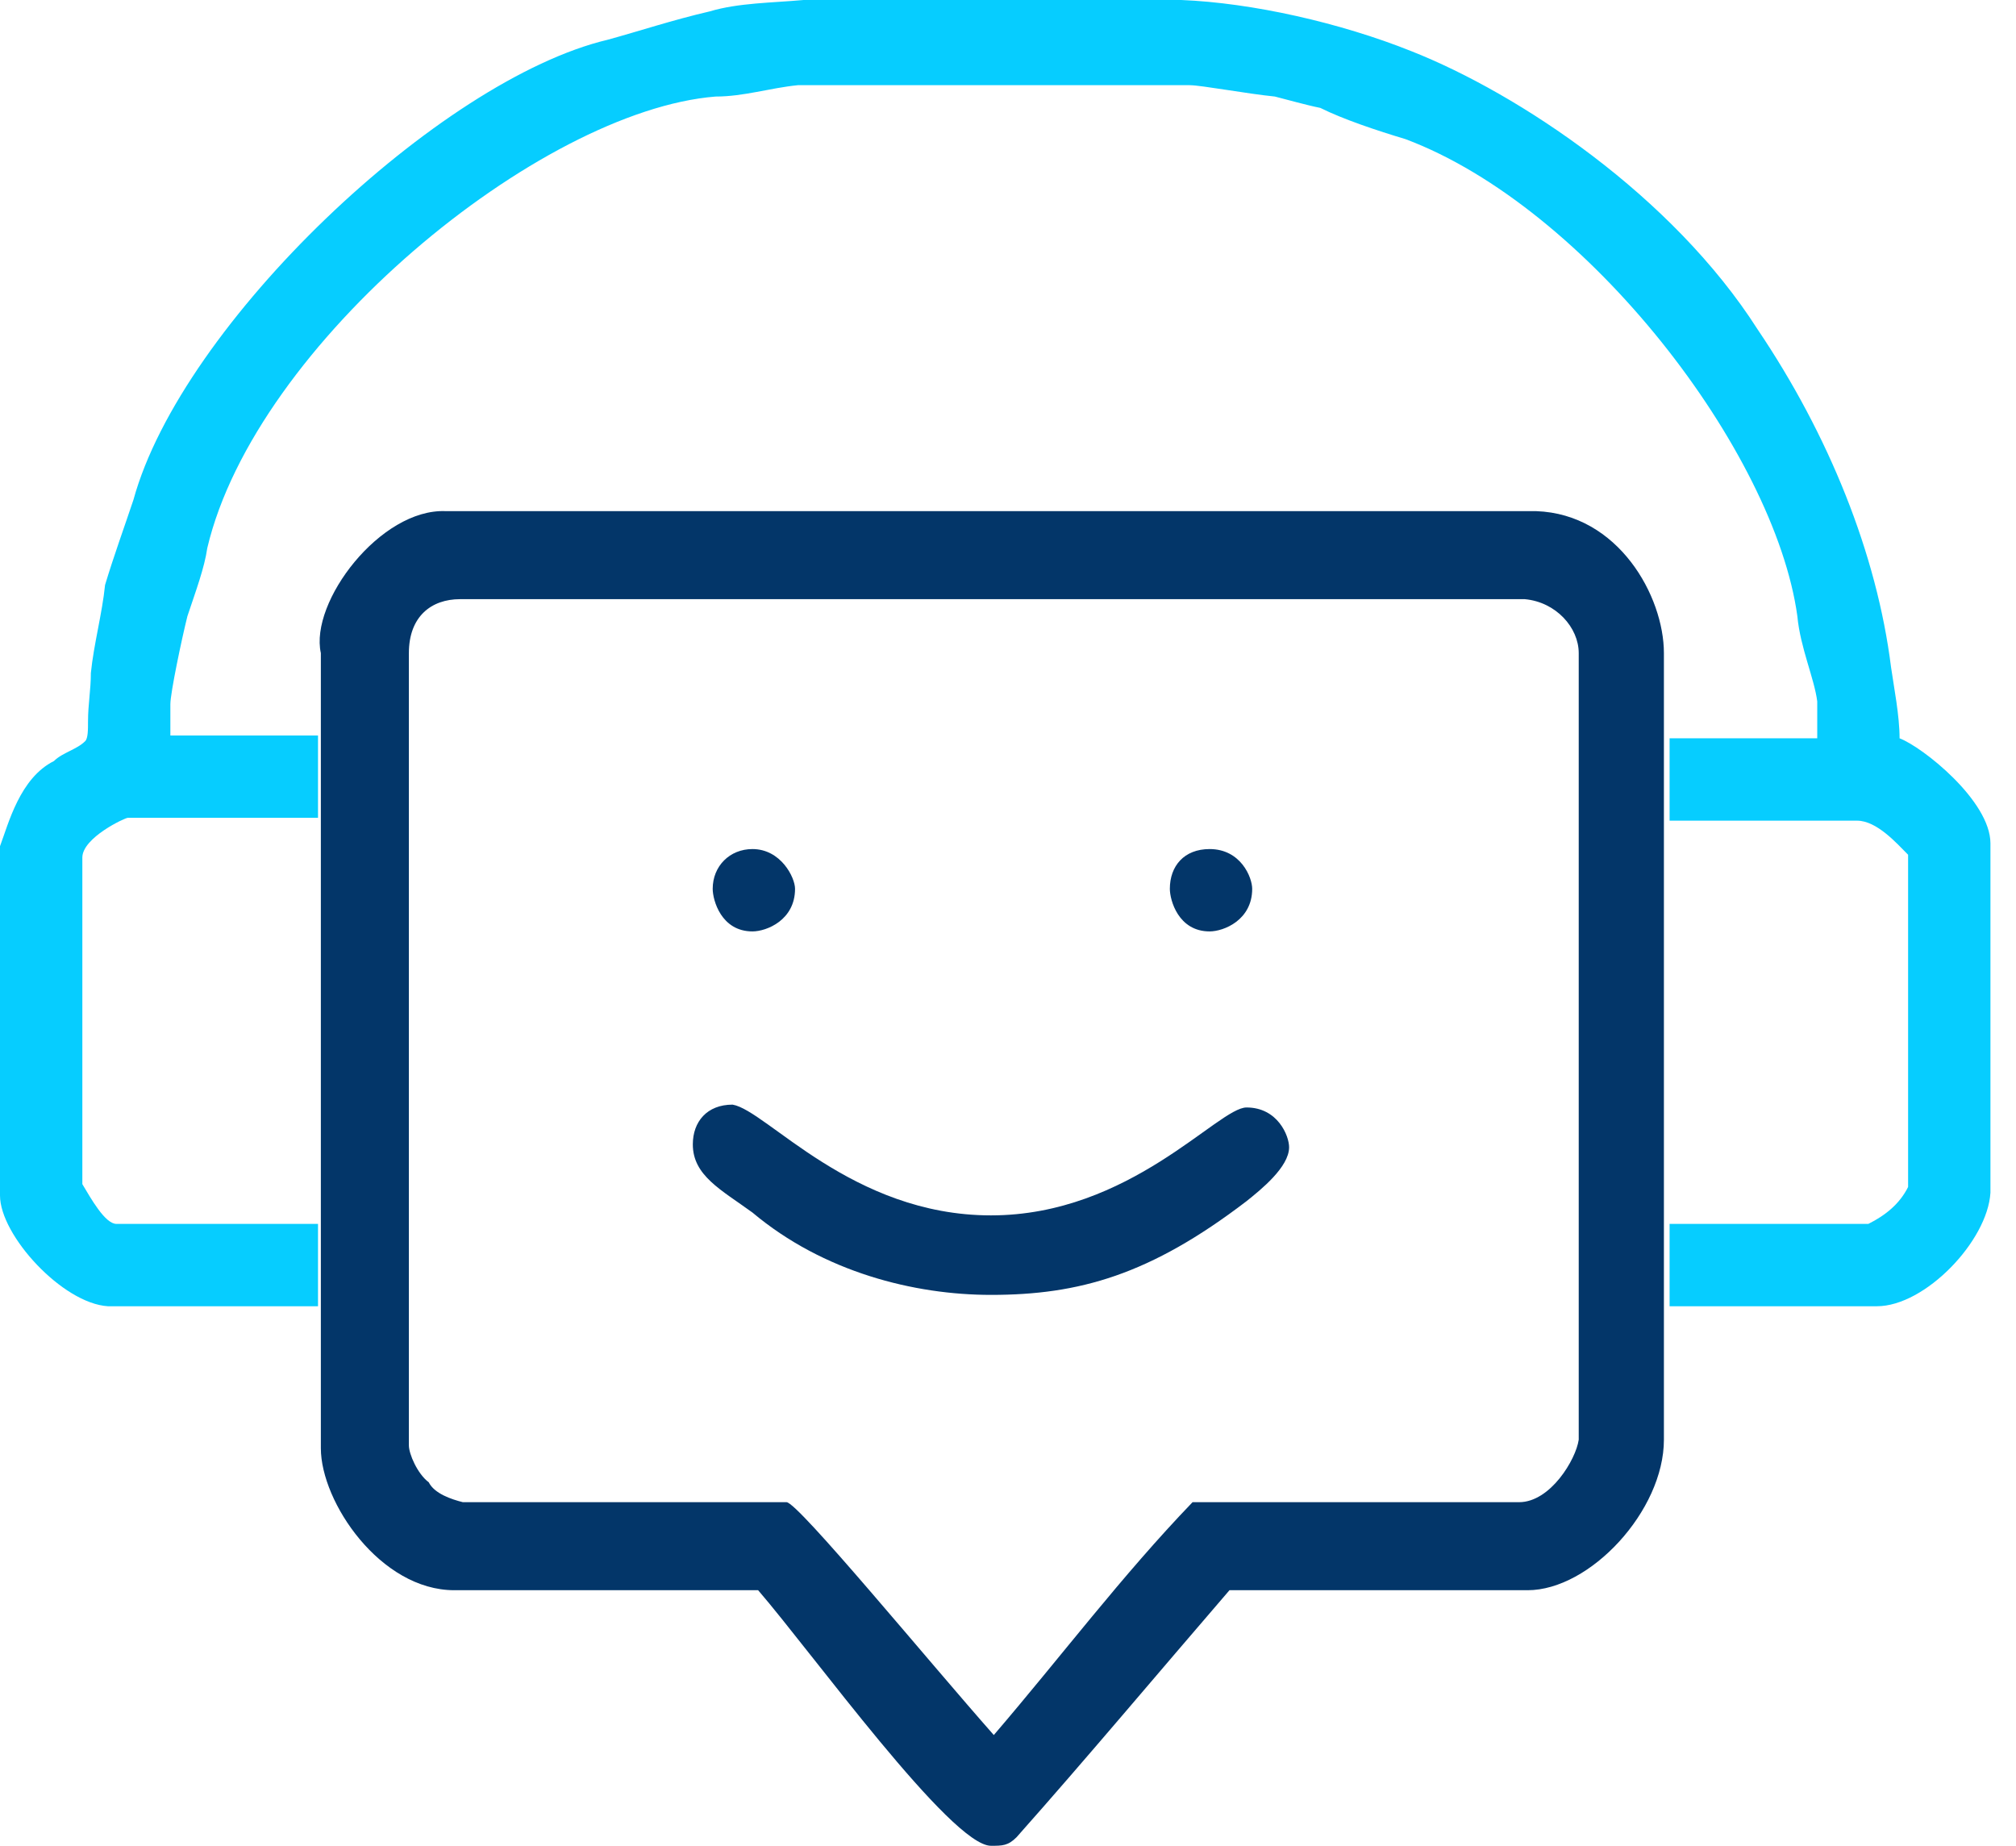
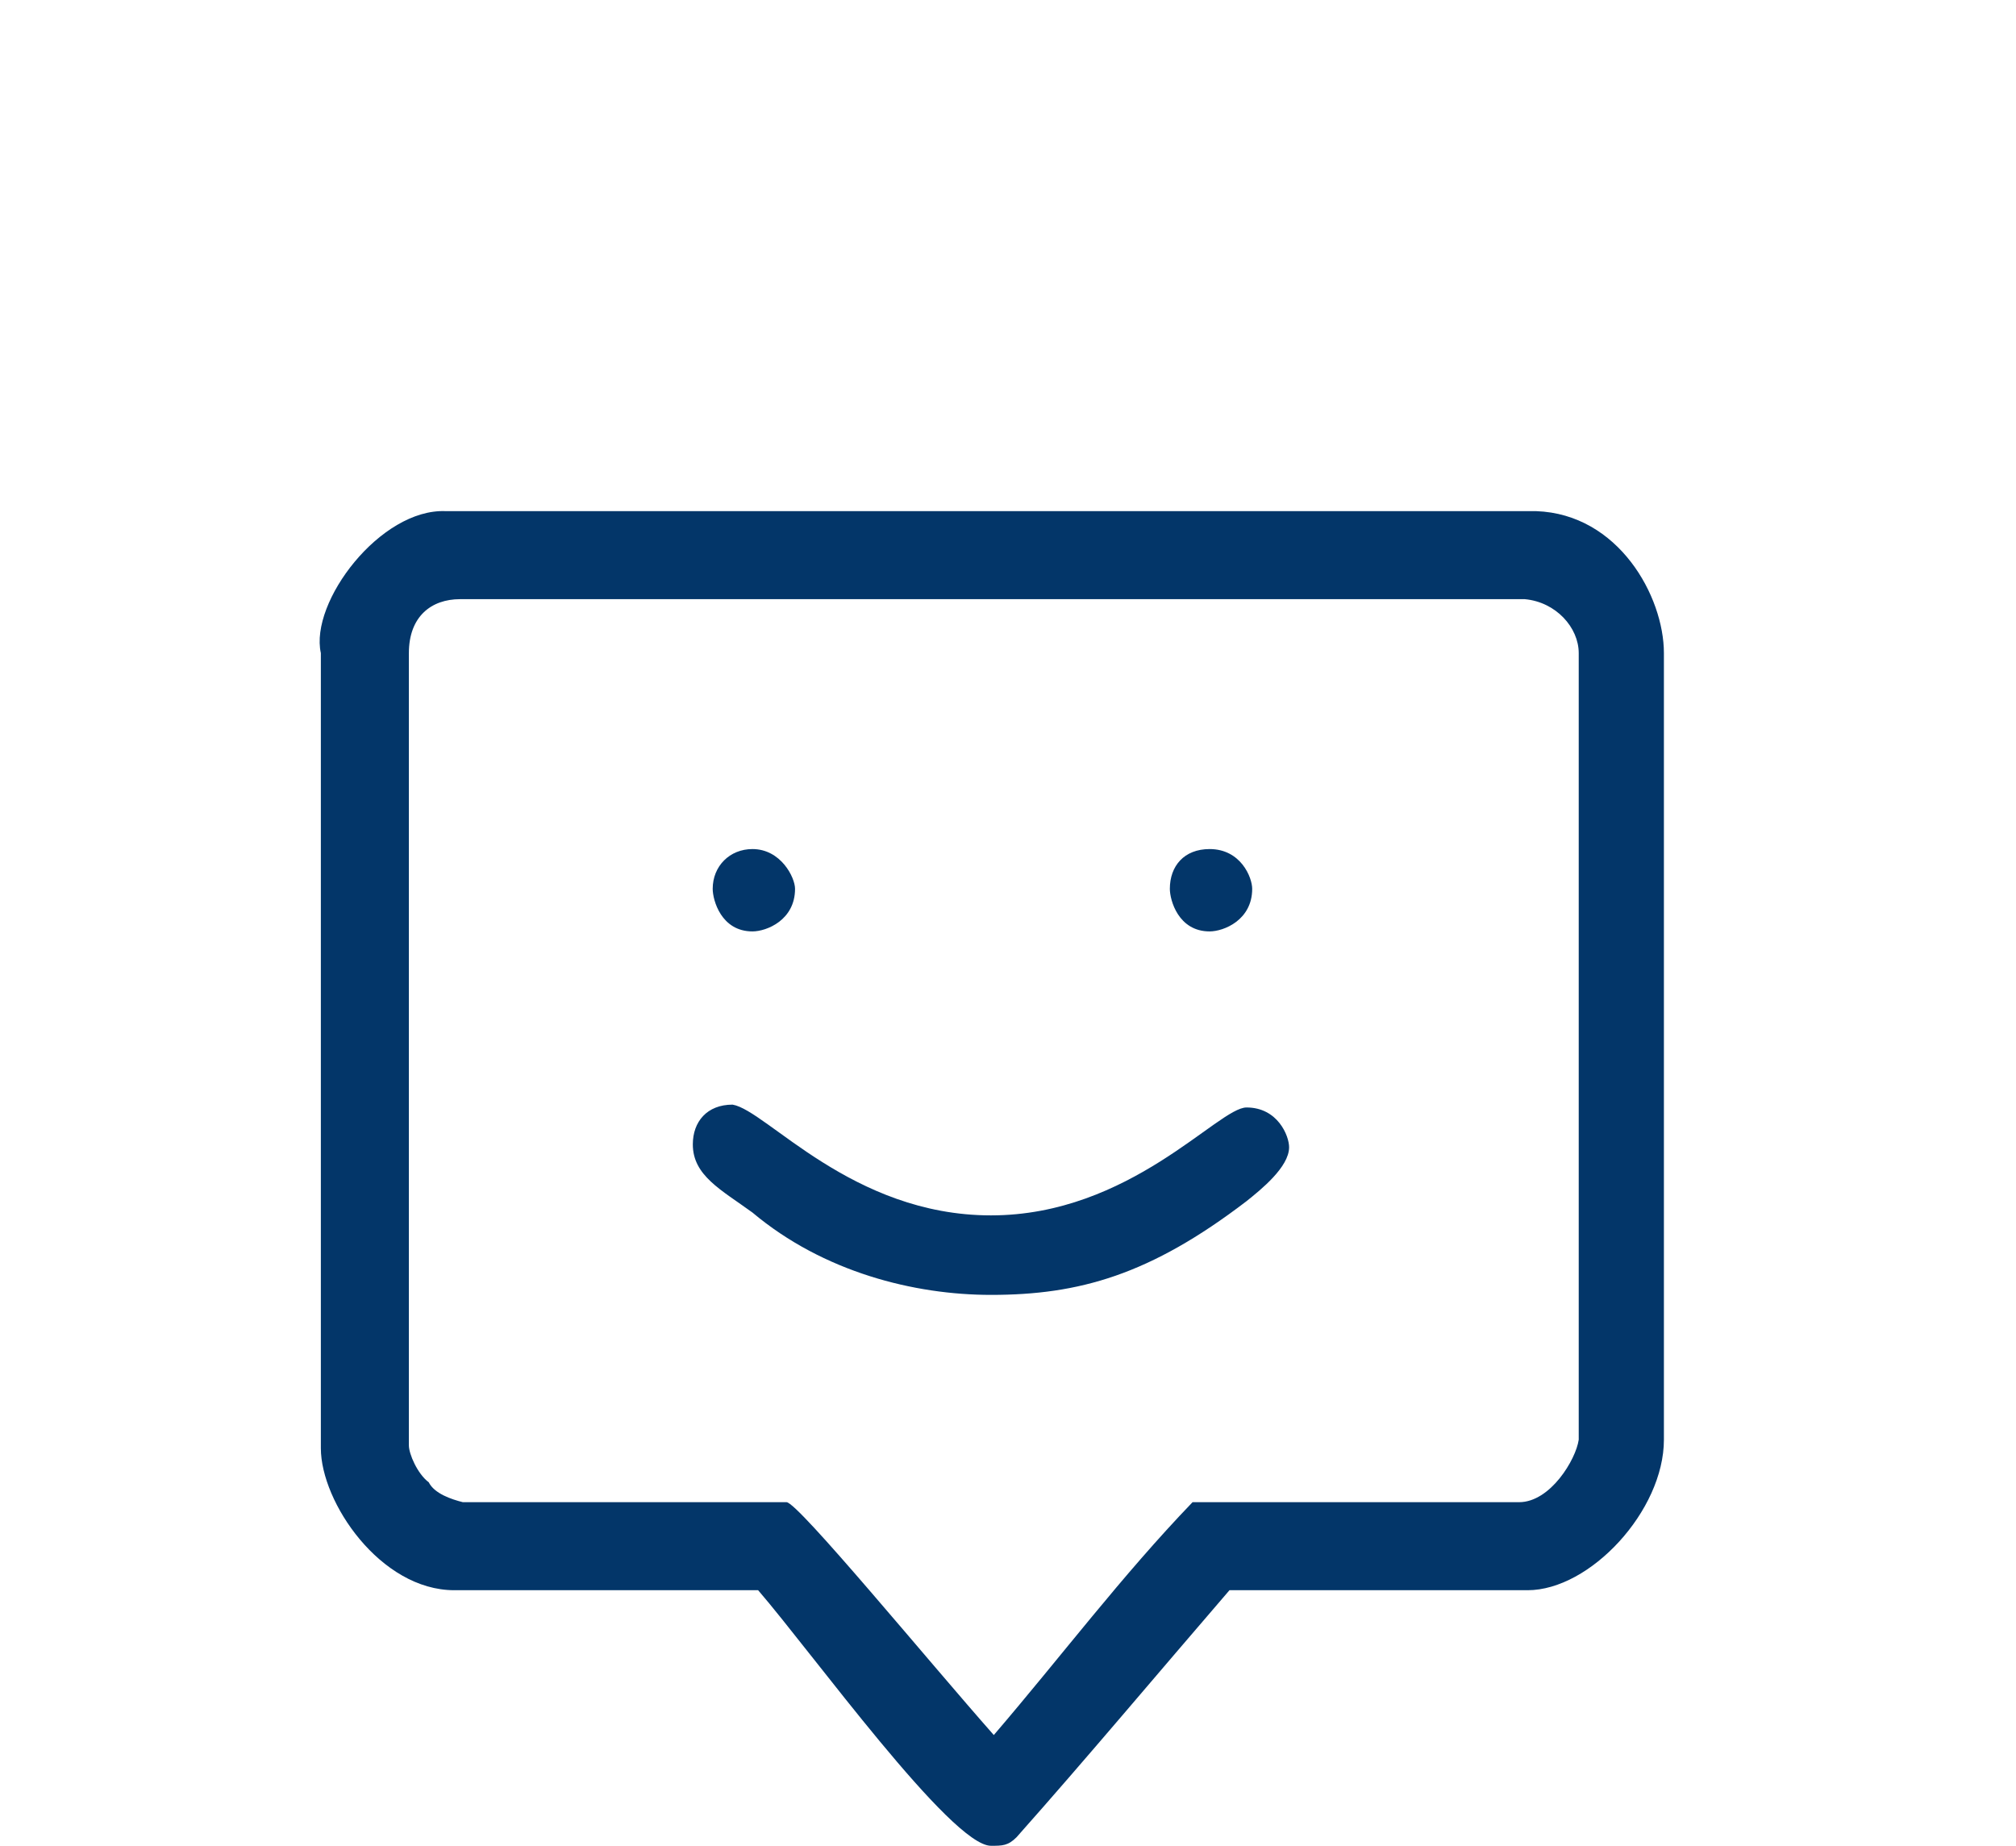
<svg xmlns="http://www.w3.org/2000/svg" width="71" height="65" viewBox="0 0 71 65" fill="none">
  <path fill-rule="evenodd" clip-rule="evenodd" d="M34.9 42.8C39.8 42.8 42.9 39 43.9 39C45 39 45.4 40 45.4 40.4C45.4 41.1 44.4 41.9 43.9 42.3C40.5 44.9 38 45.6 34.9 45.6C32.2 45.6 29 44.8 26.5 42.7C25.4 41.9 24.4 41.4 24.4 40.3C24.4 39.5 24.9 38.9 25.8 38.9C27 39.1 30 42.8 34.9 42.8ZM44.1 31.3C44.1 32.4 43.1 32.8 42.6 32.8C41.5 32.8 41.2 31.7 41.2 31.3C41.2 30.5 41.7 29.9 42.6 29.9C43.7 29.9 44.1 30.9 44.1 31.3ZM28 31.3C28 32.4 27 32.8 26.5 32.8C25.4 32.8 25.1 31.7 25.1 31.3C25.1 30.5 25.7 29.9 26.5 29.9C27.5 29.9 28 30.9 28 31.3ZM53.7 21.1C54.8 21.2 55.6 22.1 55.6 23V50.7C55.5 51.4 54.6 52.9 53.5 52.9H42C39.5 55.5 37.4 58.3 35 61.1C32.7 58.5 28.1 52.9 27.7 52.9H16.3C15.9 52.8 15.3 52.6 15.1 52.2C14.7 51.9 14.4 51.2 14.4 50.9V23C14.4 21.7 15.2 21.1 16.2 21.1H53.7ZM54.1 18C57 18.1 58.6 21 58.6 23V50.7C58.6 53.2 56 56 53.8 56H43.3C40.8 58.9 38.2 62 35.8 64.7C35.5 65 35.3 65 34.9 65C33.5 65 28.6 58.2 26.7 56H16C13.4 56 11.3 52.9 11.3 51V23C10.9 21.2 13.4 17.9 15.7 18H54.1Z" fill="#033669" />
-   <path fill-rule="evenodd" clip-rule="evenodd" d="M41.6 0C44.1 0.1 47.2 0.8 49.7 1.8C53.5 3.3 58.9 6.9 61.9 11.6C64.4 15.3 66.1 19.5 66.6 23.5C66.7 24.2 66.9 25.2 66.9 26C67.7 26.3 70.1 28.2 70.1 29.7V42C70 43.7 67.8 46 66.1 46H58.8V43.1H65.8C66.4 42.8 66.9 42.4 67.2 41.8V30.1C66.8 29.7 66.1 28.9 65.4 28.9H58.8V26H64V24.7C63.9 23.9 63.4 22.8 63.3 21.7C62.5 15.9 55.9 7.3 49.5 4.9C48.5 4.6 47.3 4.2 46.5 3.8C46 3.7 45.3 3.5 44.9 3.4C43.9 3.3 42.3 3 41.9 3H28.1C27.1 3.1 26.2 3.4 25.2 3.4C19 3.9 9 12.1 7.3 19.3C7.2 20 6.9 20.8 6.6 21.7C6.4 22.5 6 24.4 6 24.8V25.9H11.2V28.8H4.5C4.4 28.8 2.9 29.5 2.9 30.2V41.7C3.2 42.2 3.7 43.1 4.1 43.1H11.2V46H3.8C2.2 45.9 0 43.5 0 42.1V29.8C0.3 29 0.7 27.4 1.9 26.8C2.2 26.5 2.7 26.4 3 26.1C3.1 26 3.1 25.7 3.1 25.4C3.1 24.8 3.2 24.3 3.2 23.7C3.3 22.7 3.6 21.6 3.7 20.6C4 19.6 4.4 18.5 4.7 17.6C6.4 11.4 15.5 2.8 21.4 1.4C22.5 1.1 23.7 0.7 25 0.4C26 0.1 27.2 0.1 28.3 0H41.6Z" fill="#06CDFF" />
</svg>